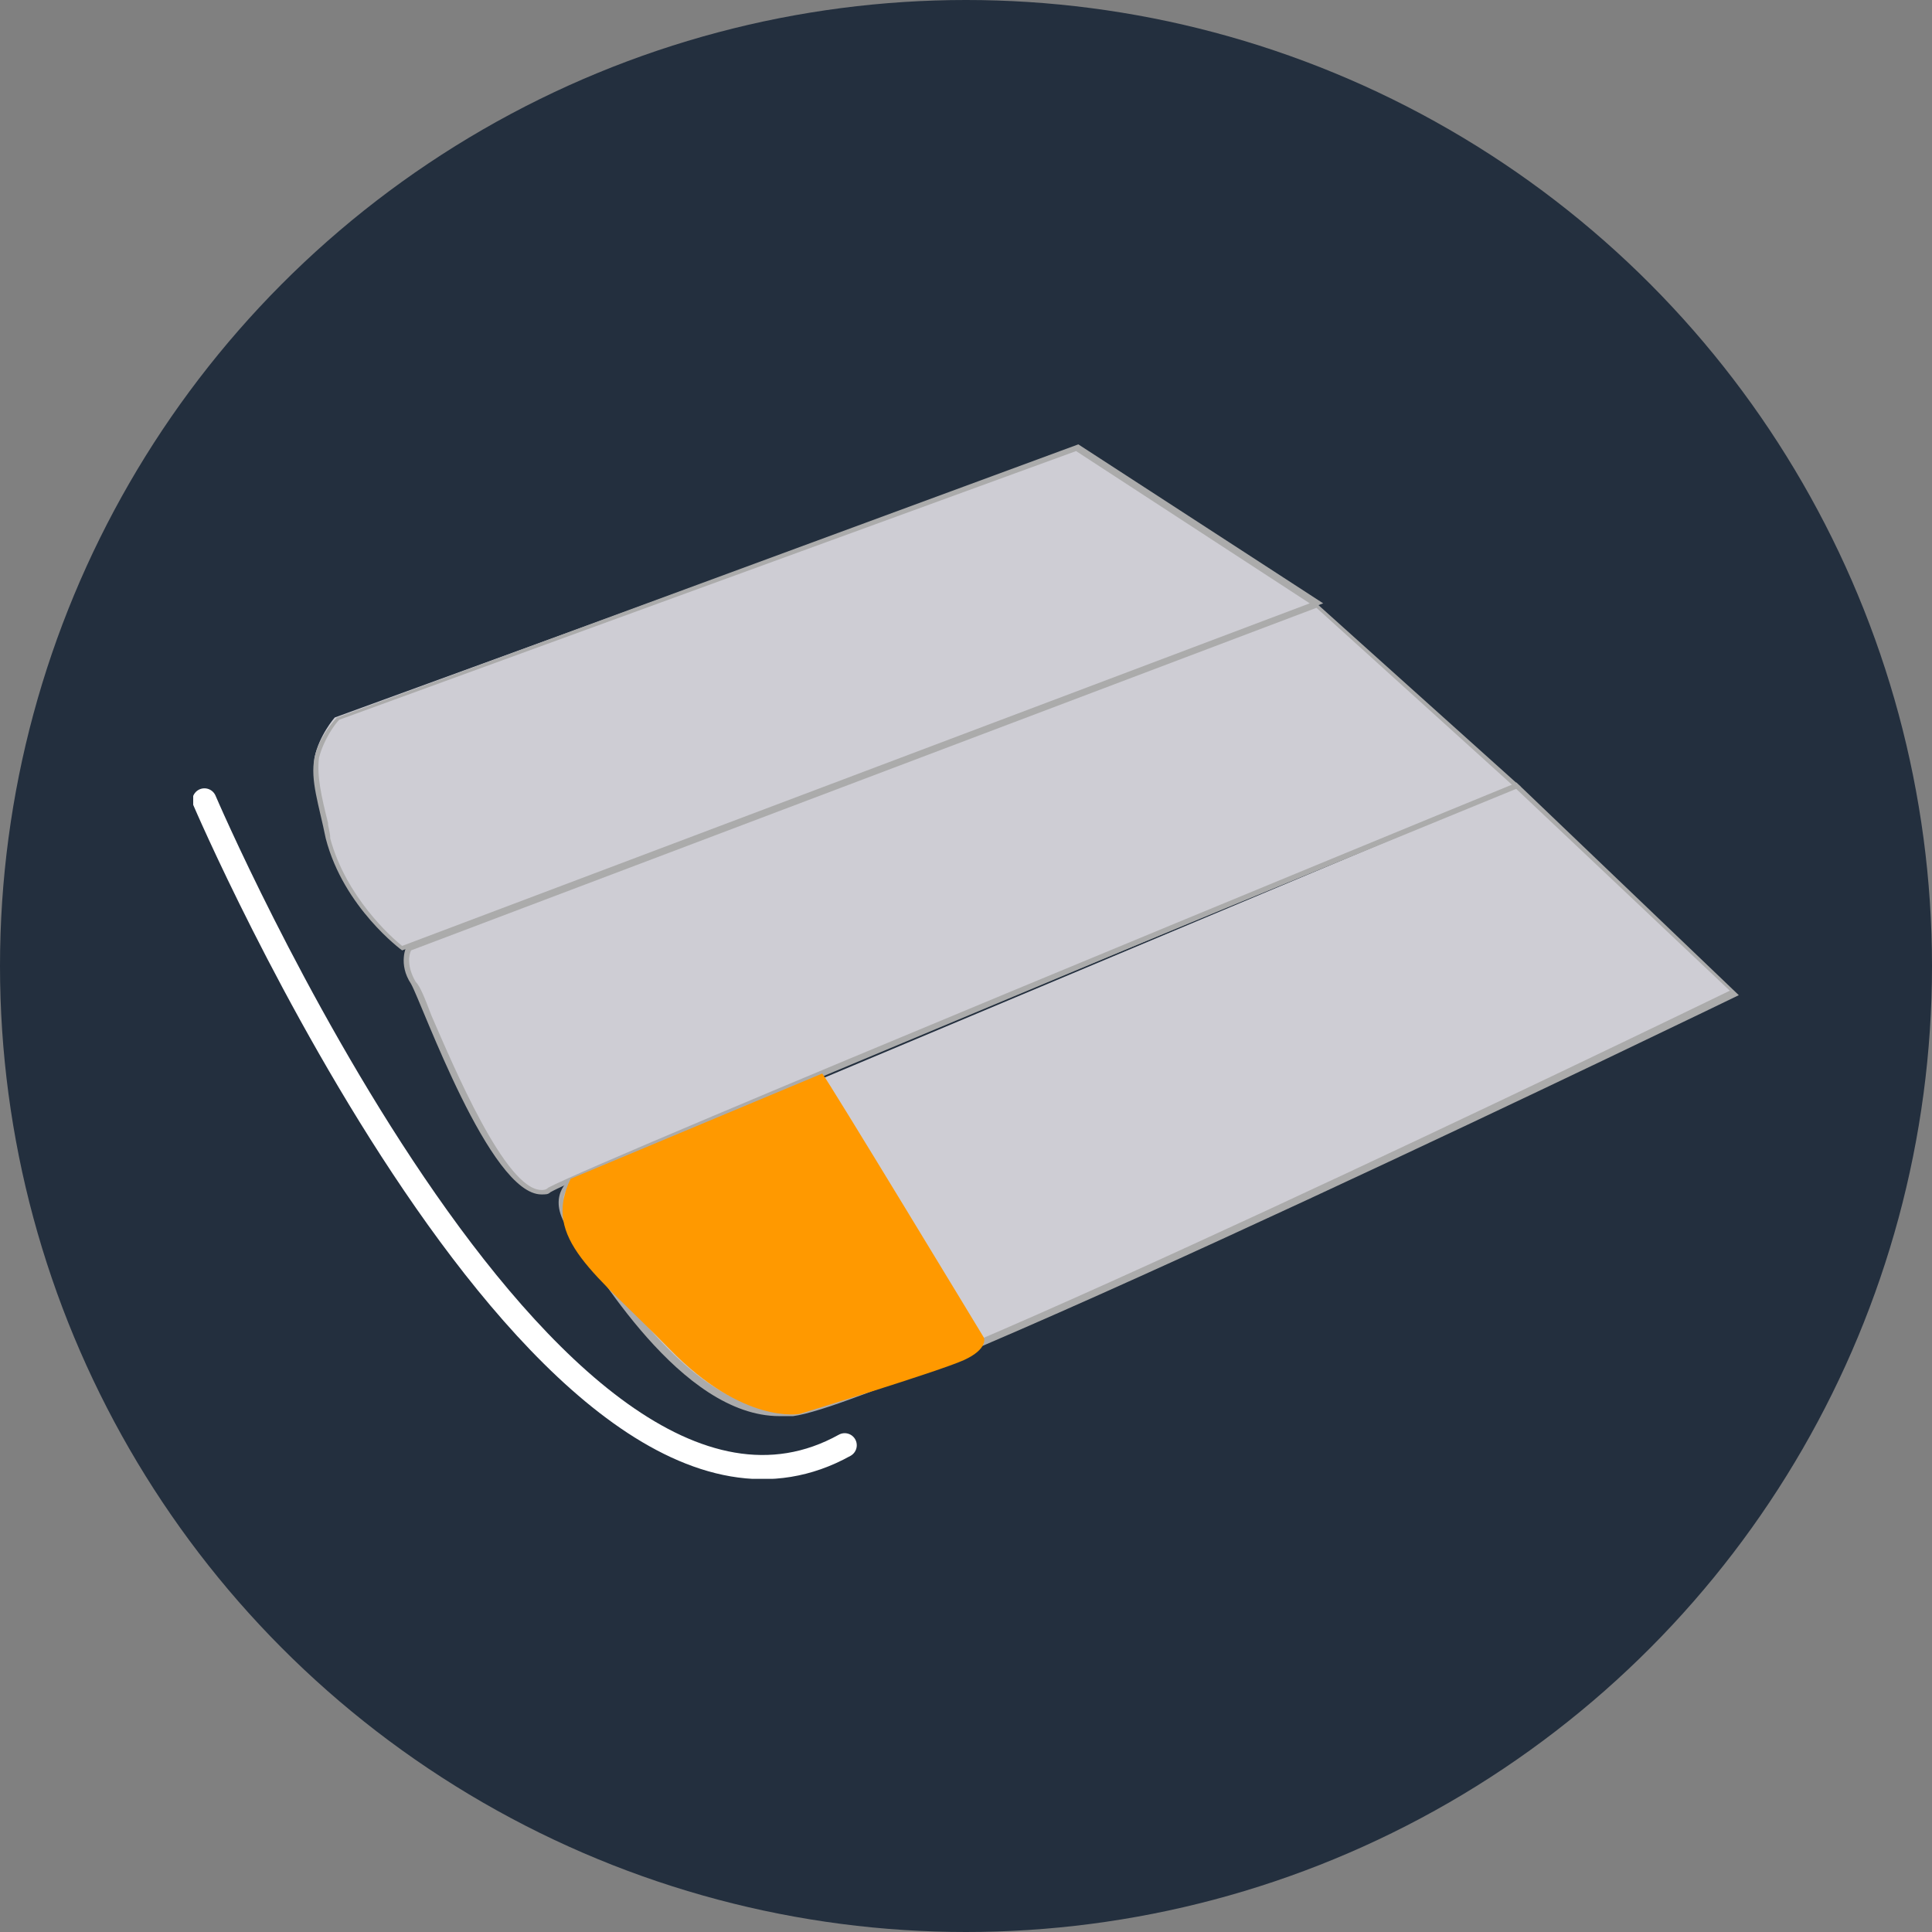
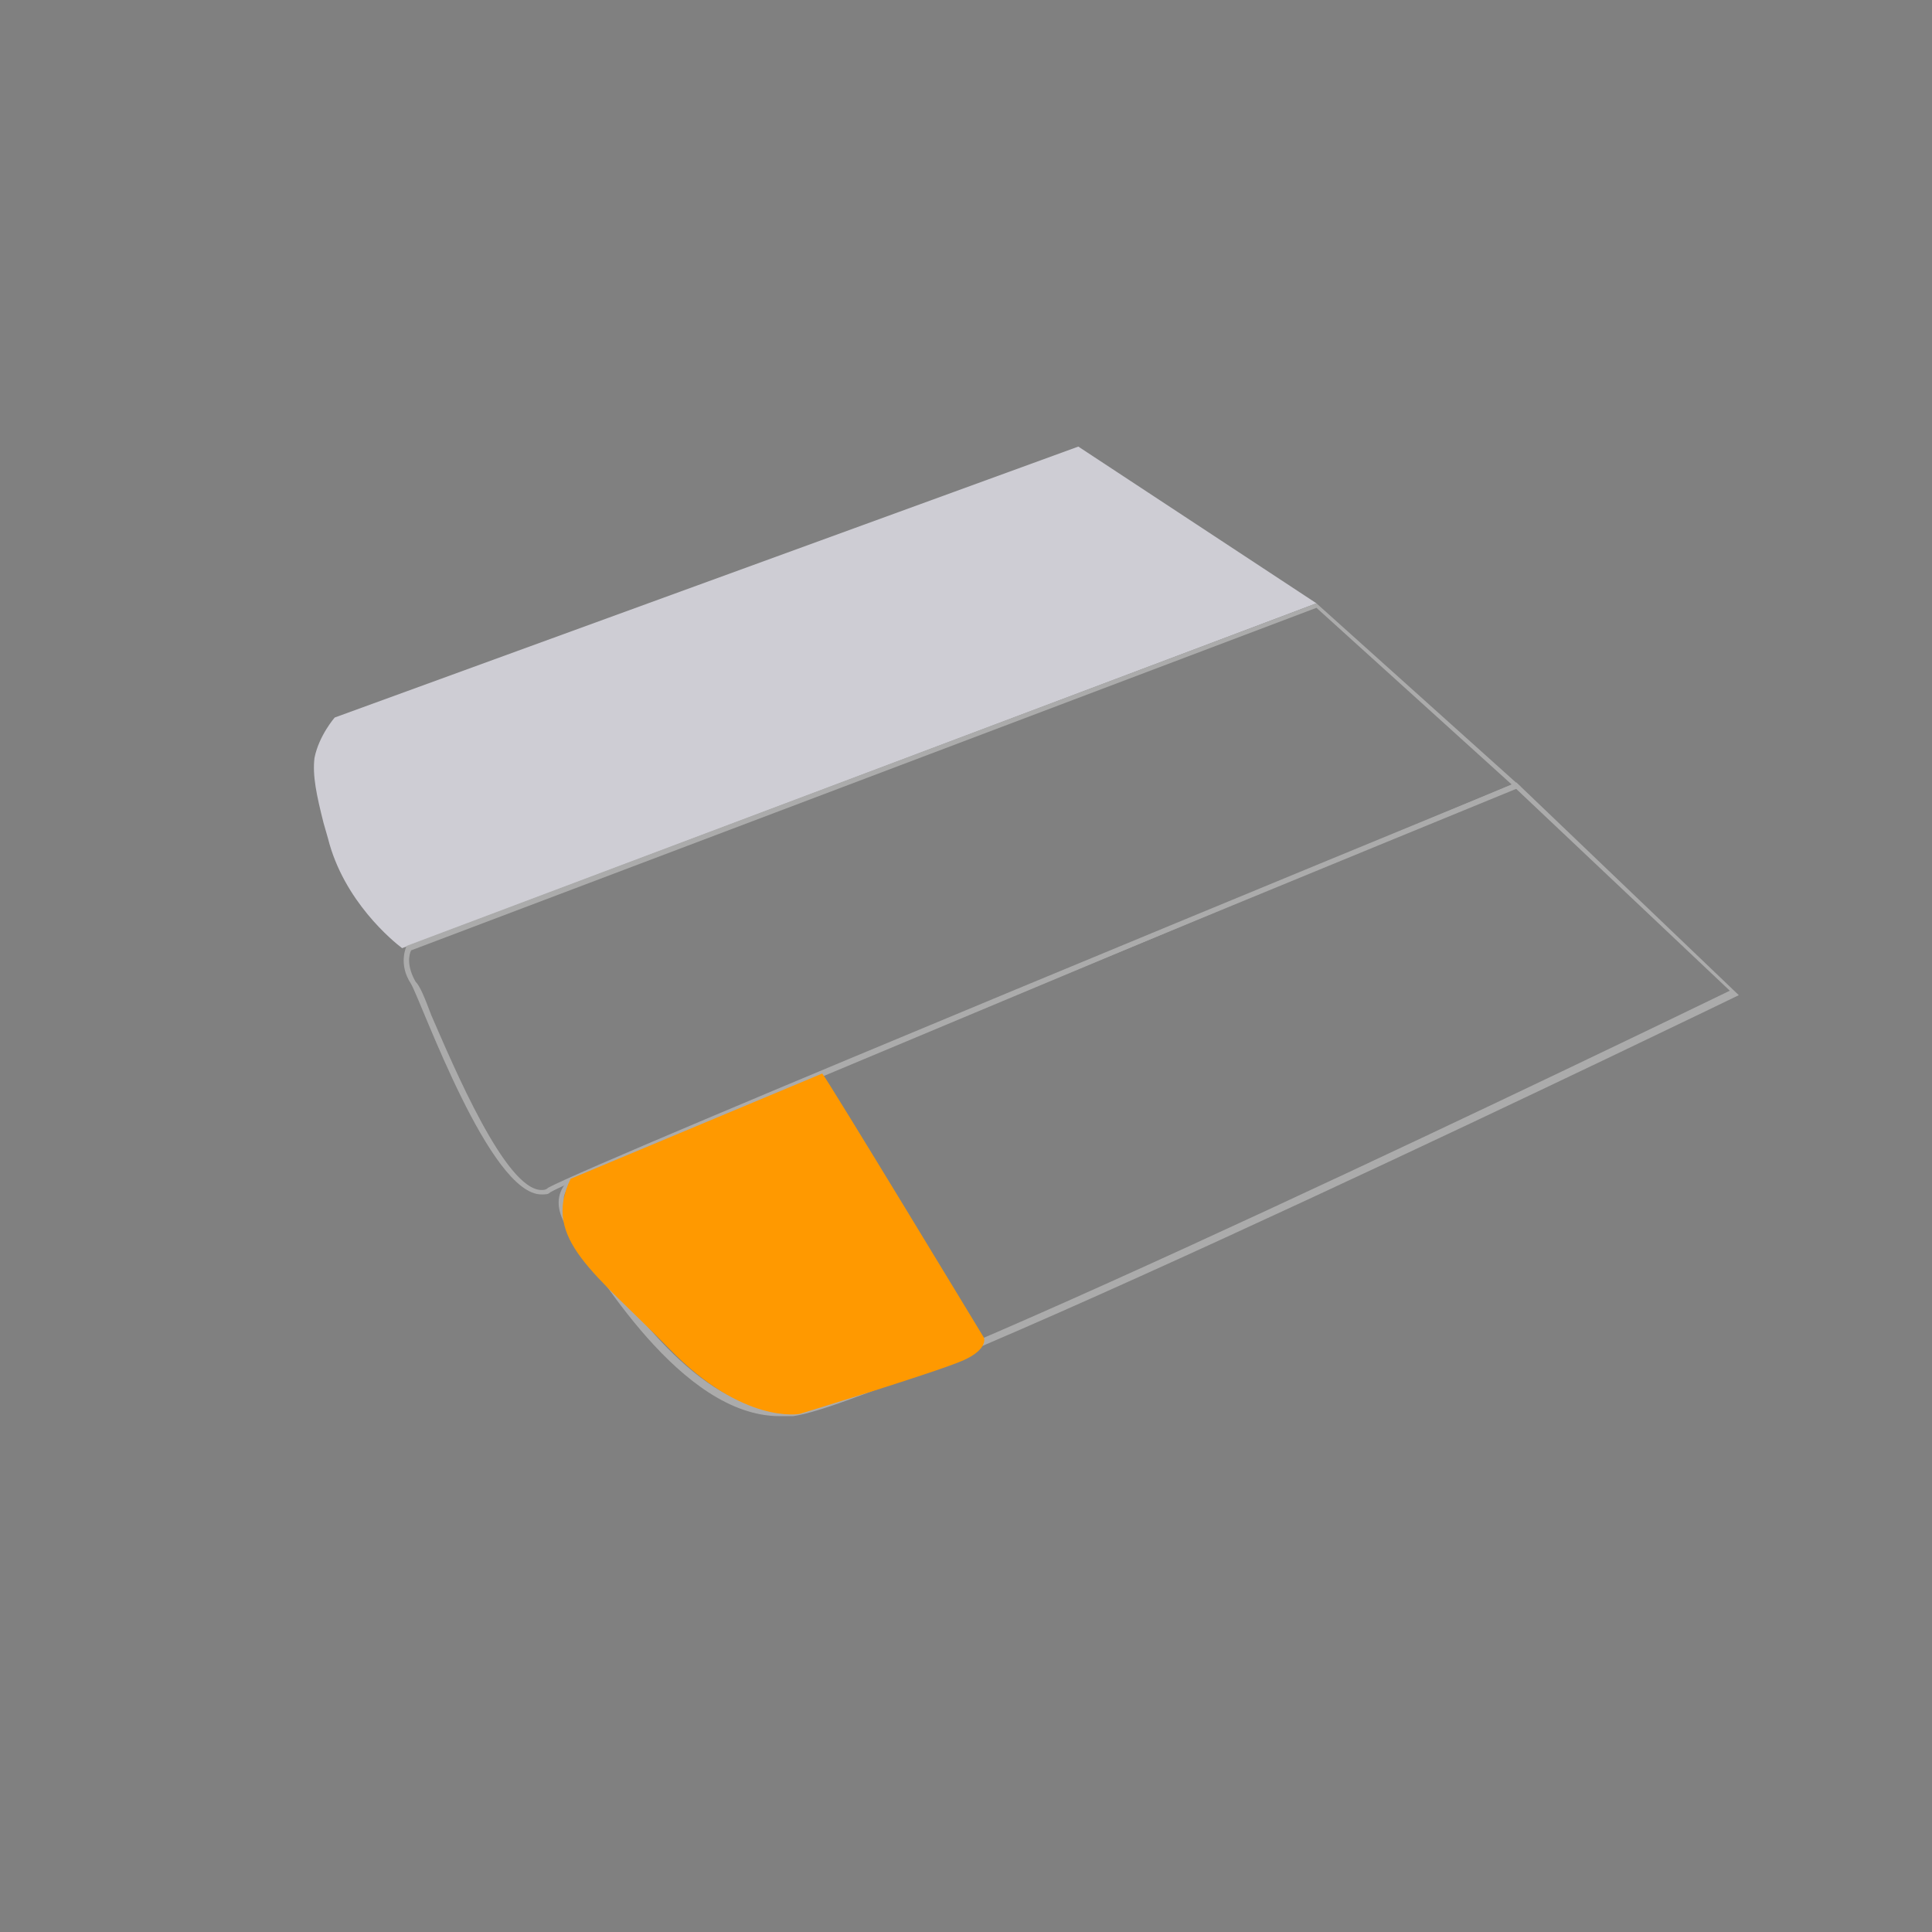
<svg xmlns="http://www.w3.org/2000/svg" width="80" height="80" viewBox="0 0 80 80" fill="none">
  <rect x="0" y="0" width="80" height="80" fill="#808080" stroke="none" />
-   <circle cx="40" cy="40" r="40" fill="#232F3E" />
  <g clip-path="url(#clip0)">
-     <path d="M32.372 58.546C28.837 58.546 25.767 54.003 24.279 51.778C24.093 51.407 23.907 51.222 23.721 51.036C23.349 50.573 23.163 50.017 23.256 49.646C23.349 49.182 23.721 48.997 23.721 48.997L62.791 32.586L71.907 41.209C69.395 42.414 37.116 58.083 32.93 58.546C32.651 58.546 32.465 58.546 32.372 58.546Z" fill="#CECDD4" />
    <path d="M62.698 32.586L71.628 41.023C68.186 42.692 36.93 57.804 32.837 58.361C32.651 58.361 32.558 58.361 32.372 58.361C28.93 58.361 25.86 53.818 24.372 51.685C24.186 51.314 24 51.129 23.814 50.851C23.442 50.387 23.349 49.924 23.349 49.553C23.442 49.182 23.721 48.904 23.721 48.904L62.698 32.586ZM62.791 32.4L23.628 48.811C23.628 48.811 22.512 49.553 23.628 51.036C24.651 52.52 28.186 58.639 32.279 58.639C32.465 58.639 32.651 58.639 32.837 58.639C37.209 58.083 72 41.208 72 41.208L62.791 32.4Z" fill="#ABABAB" />
    <path d="M16.651 39.261C16.279 38.982 14.232 37.313 13.581 34.717L13.395 34.068C13.116 32.956 12.93 32.121 13.023 31.38C13.209 30.453 13.86 29.711 13.86 29.711L44.651 18.492L54.512 24.982L16.651 39.261Z" fill="#CECDD4" />
-     <path d="M44.558 18.678L54.233 24.983L16.651 39.169C16.186 38.798 14.325 37.129 13.674 34.718C13.674 34.44 13.581 34.255 13.581 34.069C13.302 32.957 13.116 32.122 13.209 31.381C13.395 30.639 13.86 29.99 14.046 29.804L44.558 18.678ZM44.651 18.4L13.954 29.712C13.954 29.712 13.209 30.453 13.023 31.381C12.837 32.308 13.209 33.328 13.488 34.718C14.232 37.593 16.651 39.354 16.651 39.354L54.791 24.983L44.651 18.4Z" fill="#ABABAB" />
-     <path d="M22.419 49.366C20.837 49.366 18.698 44.452 17.767 42.041C17.488 41.392 17.302 40.836 17.116 40.651C16.651 39.816 16.93 39.167 16.93 39.167L54.512 25.074L62.791 32.492C59.721 33.789 24.837 48.068 22.791 49.273C22.605 49.366 22.512 49.366 22.419 49.366Z" fill="#CECDD4" />
    <path d="M54.512 25.168L62.605 32.492C58.512 34.161 24.744 48.069 22.698 49.181C22.605 49.274 22.512 49.274 22.419 49.274C20.93 49.274 18.791 44.175 17.861 42.042C17.581 41.3 17.395 40.837 17.209 40.651C16.837 40.002 16.93 39.539 17.023 39.353L54.512 25.168ZM54.512 24.982L16.837 39.168C16.837 39.168 16.465 39.91 17.023 40.744C17.488 41.578 20.279 49.459 22.419 49.459C22.605 49.459 22.698 49.459 22.791 49.367C24.93 48.161 62.977 32.585 62.977 32.585L54.512 24.982Z" fill="#ABABAB" />
    <path d="M34.047 44.453C34.233 44.639 40.744 55.394 40.744 55.394C40.744 55.394 40.93 55.857 39.907 56.321C38.884 56.784 33.116 58.546 33.116 58.546C33.116 58.546 30.791 59.01 27.721 55.857C24.651 52.705 22.419 51.314 23.628 48.811L34.047 44.453Z" fill="#FF9900" />
-     <path d="M8.465 33.143C8.465 33.143 22.791 66.613 34.977 59.845" stroke="white" stroke-miterlimit="10" stroke-linecap="round" />
  </g>
  <defs>
    <clipPath id="clip0">
      <rect width="64" height="42.835" fill="white" transform="translate(8 18.4)" />
    </clipPath>
  </defs>
</svg>